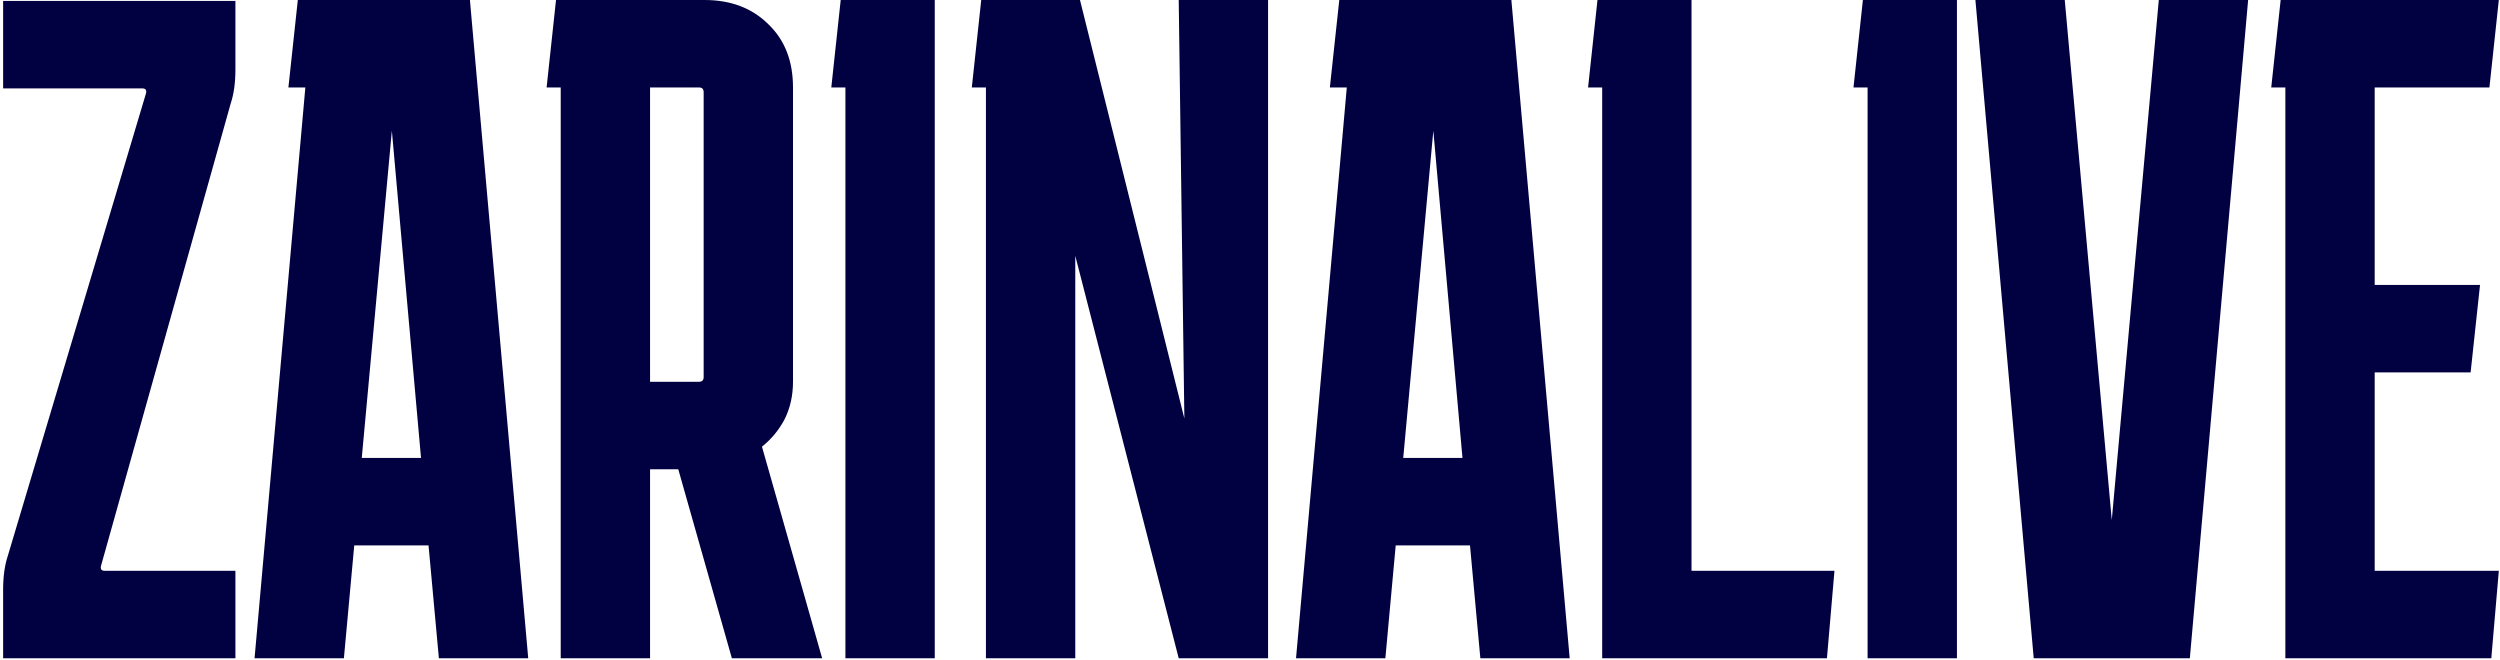
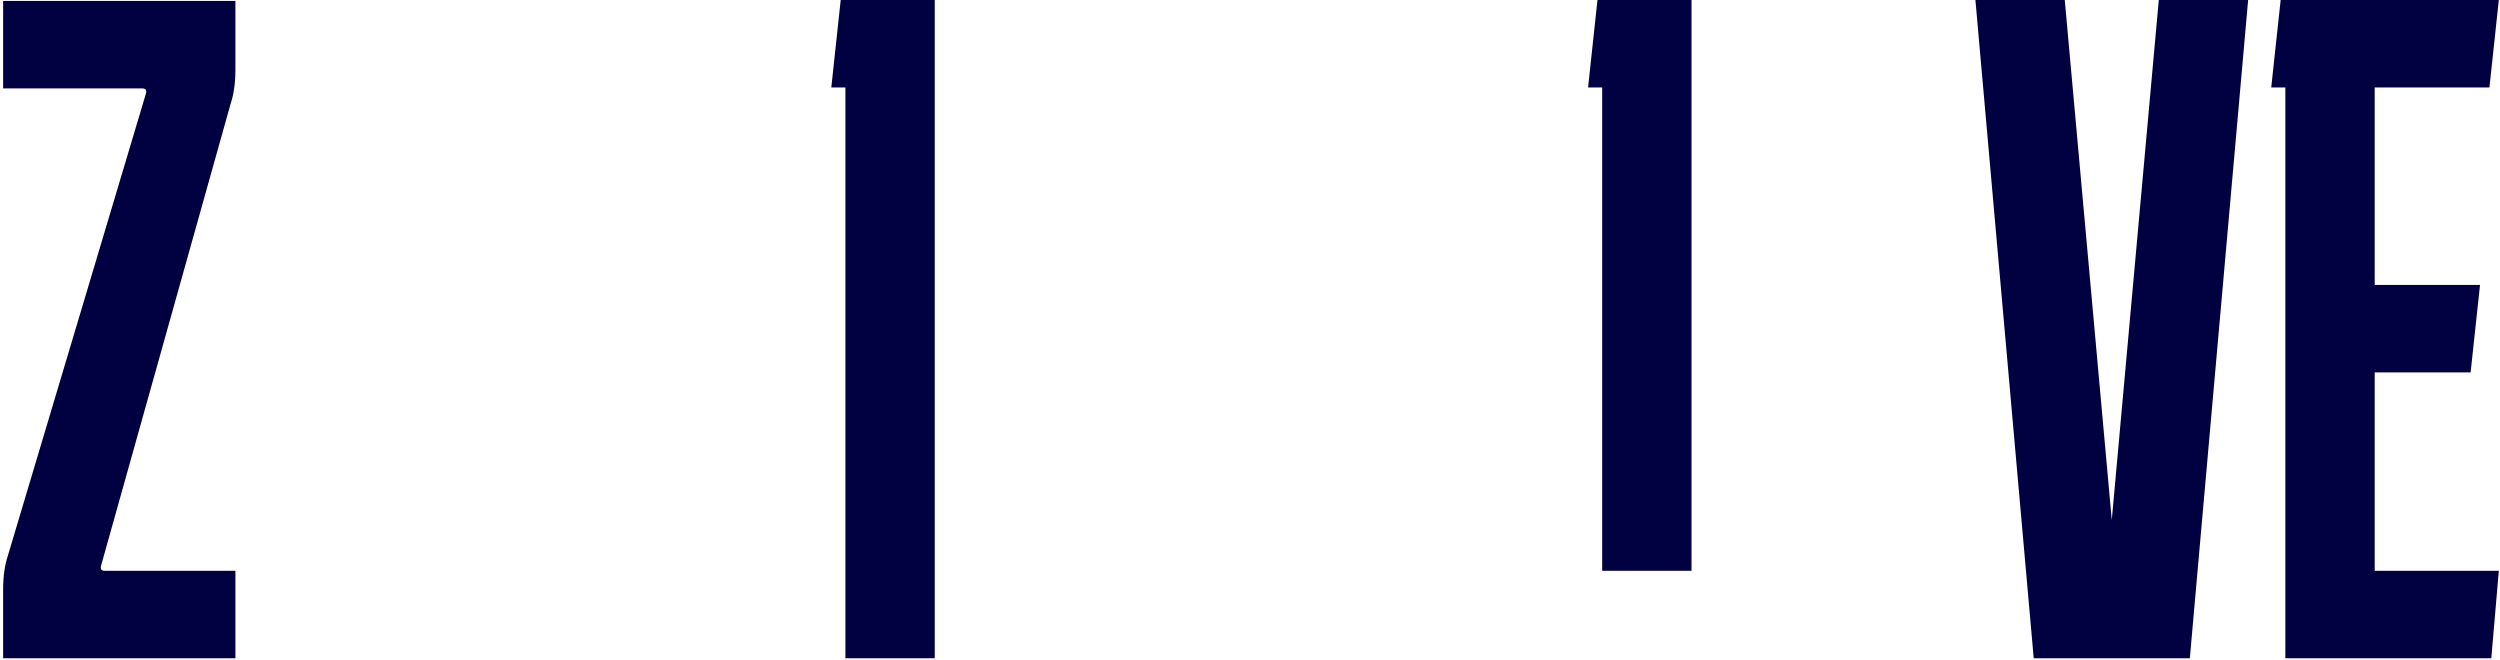
<svg xmlns="http://www.w3.org/2000/svg" width="318" height="84" viewBox="0 0 318 84" fill="none">
  <g clip-path="url(#clip0_504_4)">
    <path d="M29.945 72.607V83.731H0.398V74.999C0.398 73.325 0.598 71.889 0.997 70.693L18.581 11.842C18.661 11.443 18.502 11.244 18.103 11.244H0.398V0.12H29.945V8.852C29.945 10.526 29.746 11.962 29.347 13.158L12.839 72.009C12.759 72.407 12.919 72.607 13.318 72.607H29.945Z" fill="#010141" />
-     <path d="M43.744 83.731H32.38L38.84 11.124H36.686L37.883 0H59.774L67.19 83.731H55.826L54.51 69.377H45.06L43.744 83.731ZM46.017 58.253H53.553L49.845 16.627L46.017 58.253Z" fill="#010141" />
-     <path d="M69.528 11.124L70.725 0H89.625C92.975 0 95.686 1.037 97.76 3.11C99.833 5.104 100.87 7.775 100.87 11.124V48.564C100.87 50.318 100.511 51.913 99.793 53.349C99.075 54.704 98.118 55.861 96.922 56.818L104.578 83.731H93.094L86.276 59.688H82.687V83.731H71.323V11.124H69.528ZM88.907 11.124H82.687V48.564H88.907C89.306 48.564 89.505 48.365 89.505 47.966V11.722C89.505 11.324 89.306 11.124 88.907 11.124Z" fill="#010141" />
    <path d="M107.537 83.731V11.124H105.742L106.938 0H118.901V83.731H107.537Z" fill="#010141" />
-     <path d="M149.933 0H161.298V83.731H149.933L136.775 32.535V83.731H125.411V11.124H123.616L124.812 0H137.373L150.651 53.229L149.933 0Z" fill="#010141" />
-     <path d="M176.218 83.731H164.854L171.313 11.124H169.16L170.356 0H192.247L199.664 83.731H188.3L186.984 69.377H177.534L176.218 83.731ZM178.491 58.253H186.027L182.319 16.627L178.491 58.253Z" fill="#010141" />
-     <path d="M233.344 72.607L232.387 83.731H203.797V11.124H202.003L203.199 0H215.162V72.607H233.344Z" fill="#010141" />
-     <path d="M237.558 83.731V11.124H235.764L236.96 0H248.922V83.731H237.558Z" fill="#010141" />
+     <path d="M233.344 72.607H203.797V11.124H202.003L203.199 0H215.162V72.607H233.344Z" fill="#010141" />
    <path d="M274.599 0H285.963L278.547 83.731H258.689L251.272 0H262.637L268.618 66.148L274.599 0Z" fill="#010141" />
    <path d="M317.851 72.607L316.894 83.731H290.697V11.124H288.902L290.099 0H317.851L316.655 11.124H302.061V36.244H315.459L314.263 47.368H302.061V72.607H317.851Z" fill="#010141" />
  </g>
  <defs>
    <clipPath id="clip0_504_4">
      <rect width="318" height="83.731" fill="white" />
    </clipPath>
  </defs>
</svg>